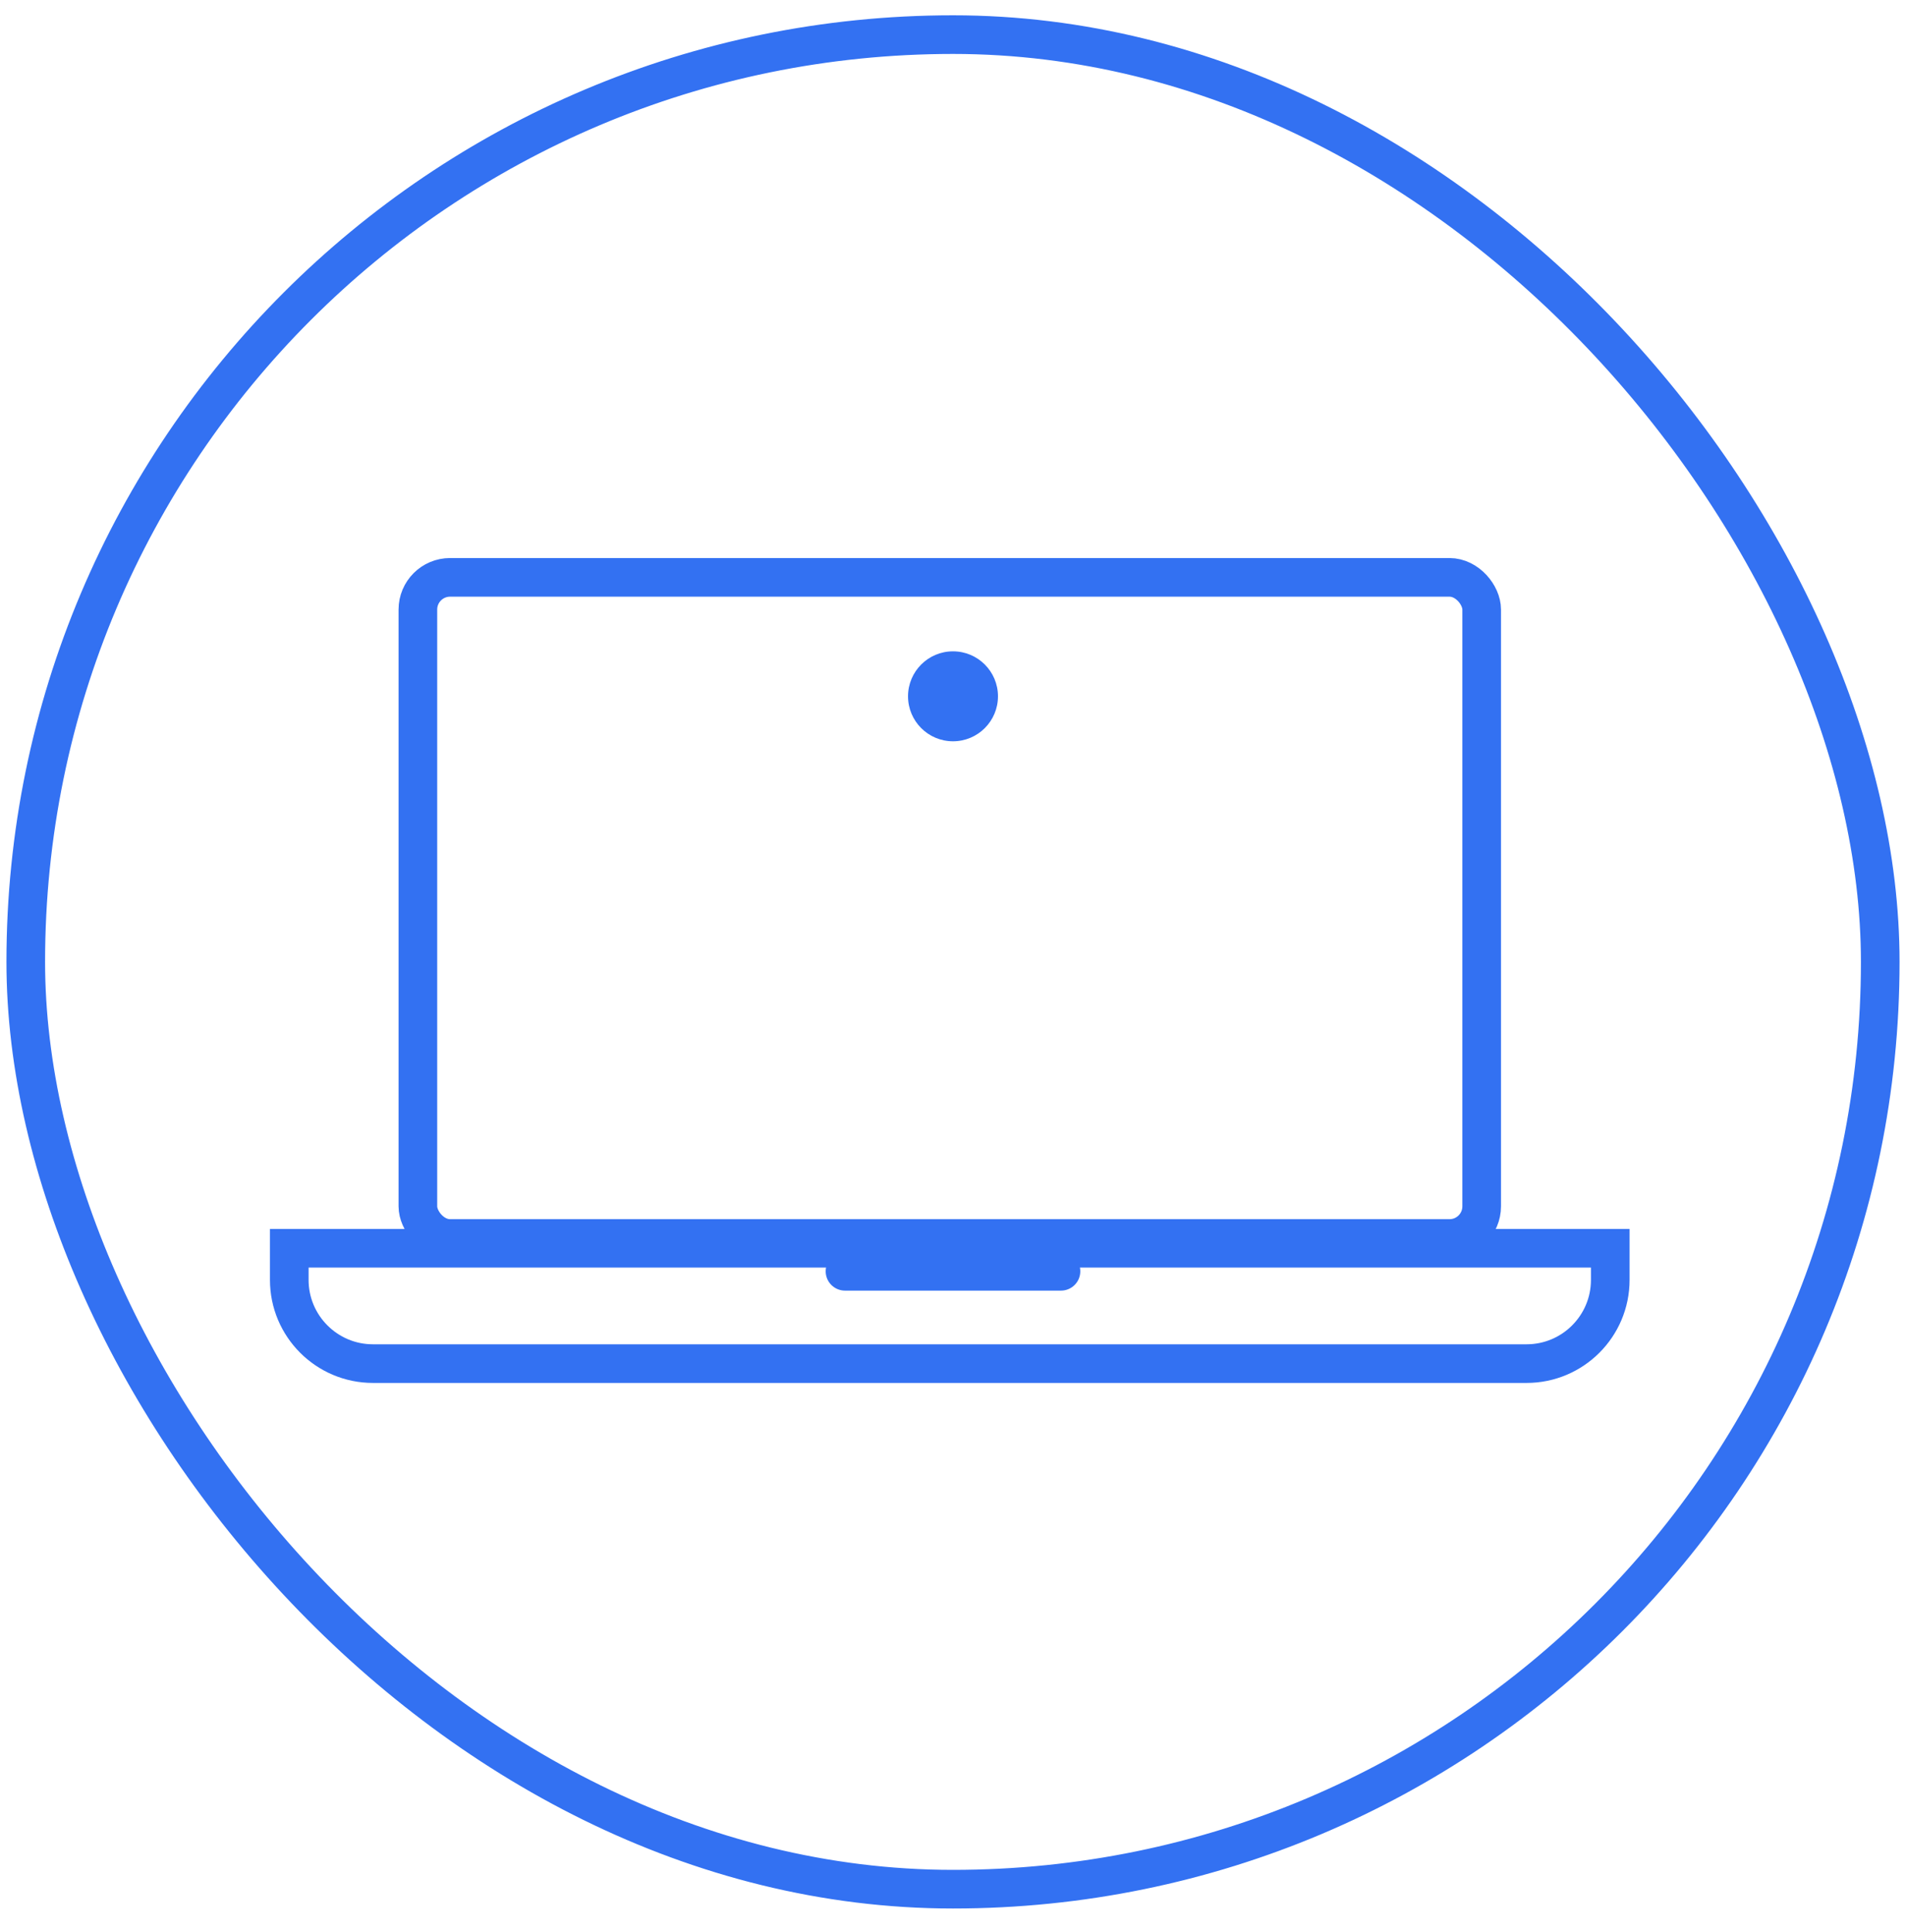
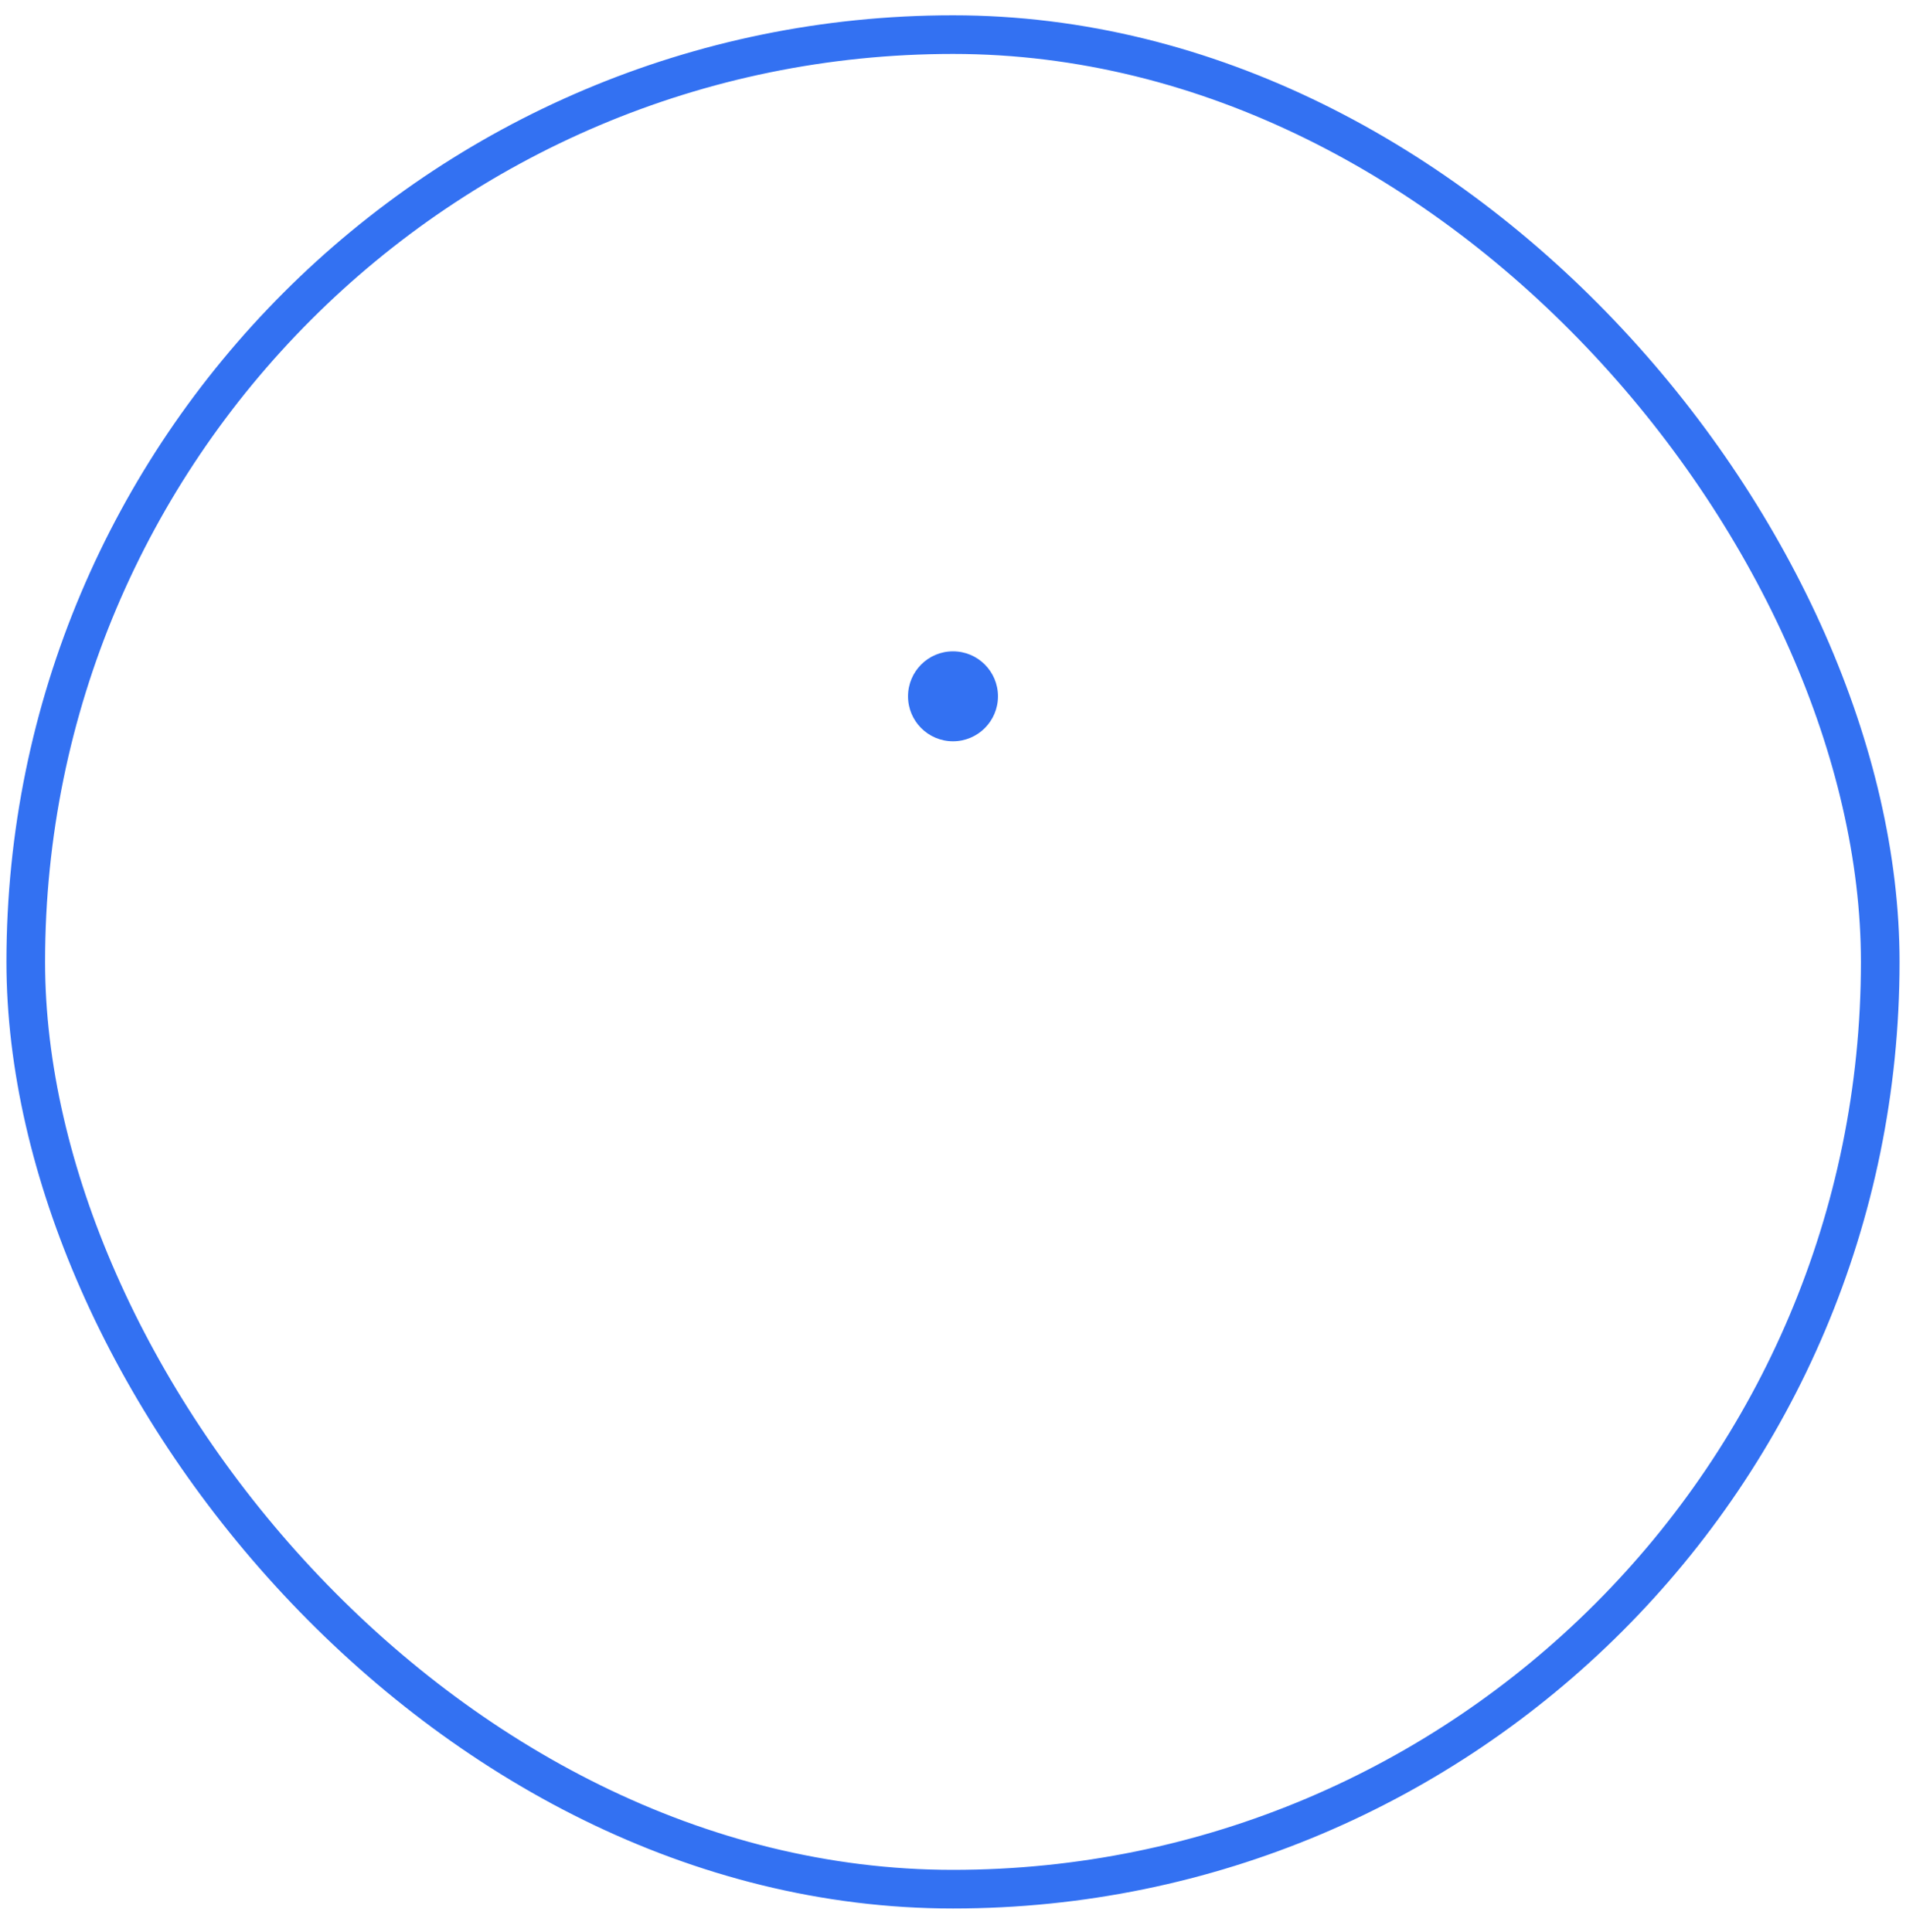
<svg xmlns="http://www.w3.org/2000/svg" width="74" height="75" viewBox="0 0 74 75" fill="none">
-   <rect x="16.224" y="22.415" width="41.302" height="25.668" rx="1.25" stroke="#3371F2" stroke-width="1.5" />
-   <path d="M14.481 52.94H59.268C61.063 52.94 62.518 51.484 62.518 49.69V48.461H11.231V49.69C11.231 51.484 12.687 52.94 14.481 52.94Z" stroke="#3371F2" stroke-width="1.5" />
-   <line x1="32.807" y1="49.356" x2="41.192" y2="49.356" stroke="#3371F2" stroke-width="1.5" stroke-linecap="round" />
  <circle cx="37" cy="27.033" r="1.746" fill="#3371F2" />
  <rect x="1" y="1.344" width="72" height="72" rx="36" stroke="#3371F2" stroke-width="1.5" />
</svg>